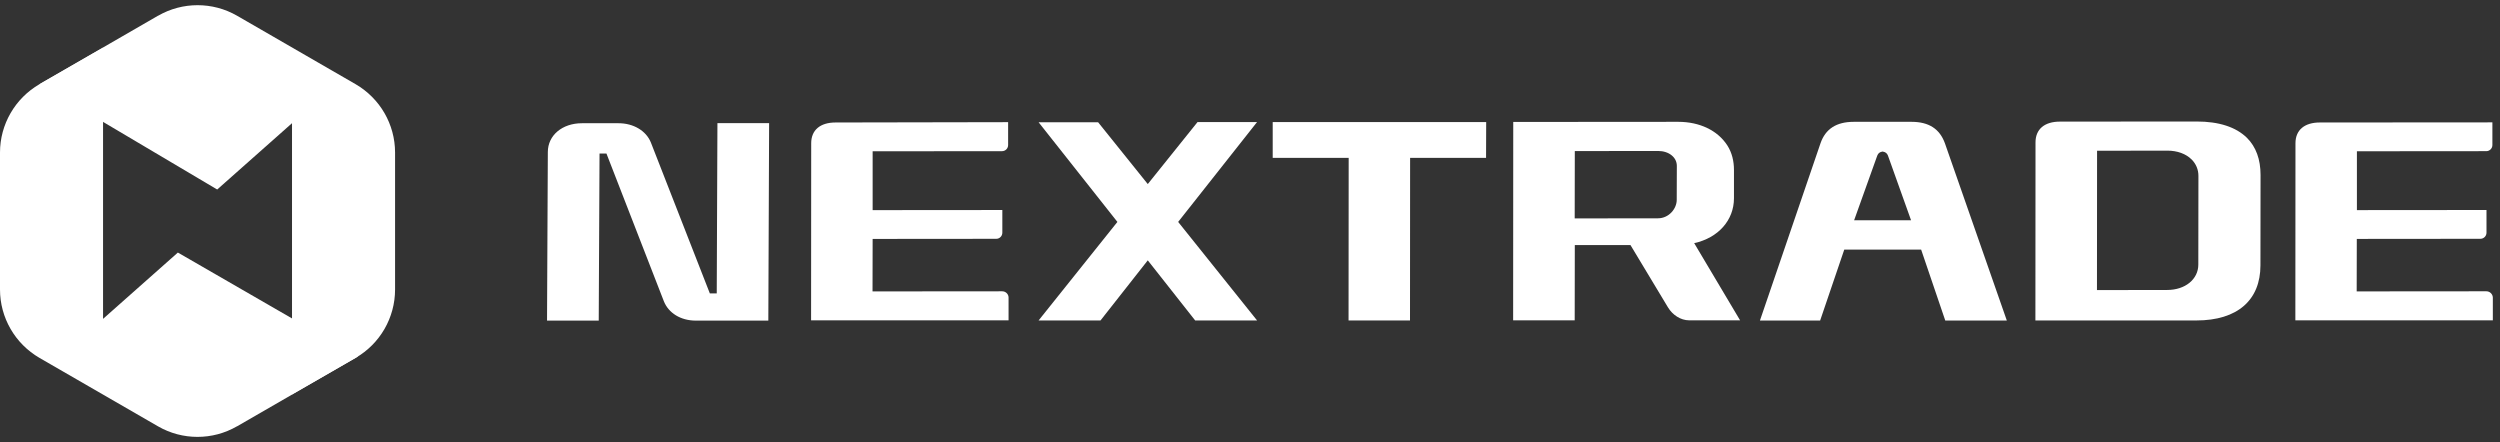
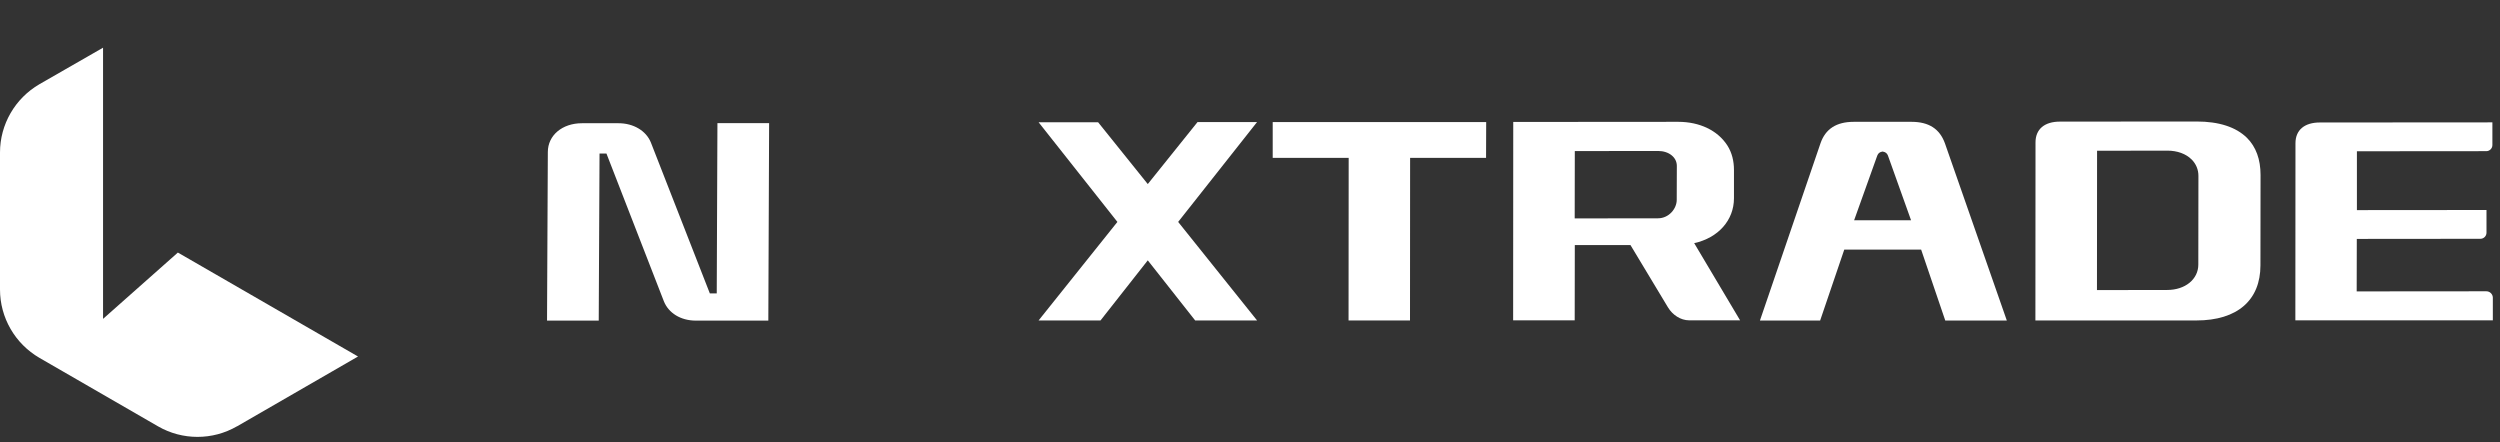
<svg xmlns="http://www.w3.org/2000/svg" width="181" height="32" viewBox="0 0 181 32" fill="none">
  <rect x="0" y="0" width="181" height="32" fill="#333333" stroke="none" />
  <g clip-path="url(#clip0_1046_5693)">
-     <path d="M28.603 17.66V11.053V11.045C28.603 9.001 27.512 7.122 25.747 6.096L17.162 1.138C15.397 0.121 13.214 0.121 11.449 1.138H11.441L2.855 6.096L15.725 13.721L21.142 8.919V28.552L25.747 25.909C27.512 24.892 28.603 23.004 28.603 20.96V17.66Z" fill="white" />
    <path d="M0 14.345V20.952V20.96C0 23.004 1.092 24.884 2.856 25.91L11.442 30.867C13.206 31.885 15.389 31.885 17.154 30.867H17.162L25.92 25.811L12.878 18.285L7.461 23.086V3.453L2.856 6.096C1.092 7.122 0 9.002 0 11.045V14.345Z" fill="white" />
    <path d="M51.892 21.242H51.392L47.124 10.318C46.779 9.464 45.86 8.922 44.785 8.922H42.133C40.705 8.922 39.663 9.8 39.663 11.007L39.605 23.212H43.348L43.406 11.114H43.906L48.059 21.8C48.396 22.662 49.282 23.212 50.374 23.212H55.627L55.684 8.914H51.942L51.892 21.242Z" fill="white" />
-     <path d="M72.561 21.09L63.171 21.098L63.179 17.298L72.126 17.29C72.372 17.29 72.569 17.093 72.569 16.846V15.205L63.179 15.213V10.953L72.544 10.945C72.791 10.945 72.988 10.748 72.988 10.502V8.844L60.495 8.868C59.379 8.868 58.731 9.418 58.731 10.37L58.723 23.191H73.02V21.541C73.02 21.295 72.815 21.09 72.561 21.09Z" fill="white" />
    <path d="M180.014 21.089L170.624 21.097L170.632 17.297L179.579 17.289C179.825 17.289 180.022 17.092 180.022 16.846V15.204L170.64 15.212V10.952L180.005 10.944C180.252 10.944 180.449 10.747 180.449 10.501V8.859L167.956 8.868C166.84 8.868 166.192 9.418 166.192 10.37L166.184 23.19H180.481V21.54C180.473 21.294 180.268 21.089 180.014 21.089Z" fill="white" />
    <path d="M92.144 11.43H97.644L97.635 23.2H102.084L102.092 11.43H107.591L107.6 8.836H92.144V11.43Z" fill="white" />
    <path d="M125.539 14.352V12.3C125.539 11.685 125.4 11.061 125.063 10.536C124.358 9.436 123.044 8.82 121.509 8.82C121.509 8.82 121.509 8.82 121.501 8.82L109.559 8.829L109.551 23.192H114.008L114.016 17.742H118.046L120.763 22.256C121.091 22.798 121.674 23.192 122.297 23.192H125.983L122.659 17.603C124.399 17.225 125.539 15.945 125.539 14.352ZM121.395 14.475C121.395 15.107 120.828 15.805 120.04 15.805L114.008 15.813L114.016 10.938L120.048 10.93C120.434 10.93 120.787 11.045 121.033 11.25C121.271 11.447 121.403 11.709 121.403 12.013L121.395 14.475Z" fill="white" />
    <path d="M159.035 8.797H159.026L149.136 8.805C148.02 8.805 147.371 9.355 147.371 10.307L147.363 23.201H159.018C162.006 23.201 163.656 21.716 163.656 19.212L163.664 12.671C163.664 11.538 163.336 10.635 162.679 9.979C161.883 9.199 160.66 8.797 159.035 8.797ZM159.158 19.155C159.158 20.222 158.206 20.994 156.901 20.994L151.82 21.002L151.828 10.915L156.917 10.906C157.639 10.906 158.263 11.136 158.674 11.546C158.994 11.867 159.166 12.277 159.166 12.737L159.158 19.155Z" fill="white" />
    <path d="M138.393 8.82H136.603H134.215C132.959 8.82 132.163 9.329 131.802 10.38L127.419 23.209H127.32H131.777L133.525 18.07H136.308H139.09L140.838 23.209H145.295L140.814 10.38C140.436 9.329 139.648 8.82 138.393 8.82ZM136.3 15.945H134.239L135.914 11.266C135.979 11.094 136.094 11.004 136.3 10.971C136.505 11.004 136.62 11.094 136.685 11.258L138.36 15.945H136.3Z" fill="white" />
    <path d="M86.703 8.836L83.099 13.326L79.504 8.852H75.195L80.9 16.067L75.195 23.2H79.677L83.099 18.849L86.53 23.2H91.012L85.299 16.067L91.012 8.836H86.703Z" fill="white" />
  </g>
  <defs>
    <clipPath id="clip0_1046_5693">
      <rect width="180.481" height="31.255" fill="white" transform="translate(0 0.375)" />
    </clipPath>
  </defs>
</svg>